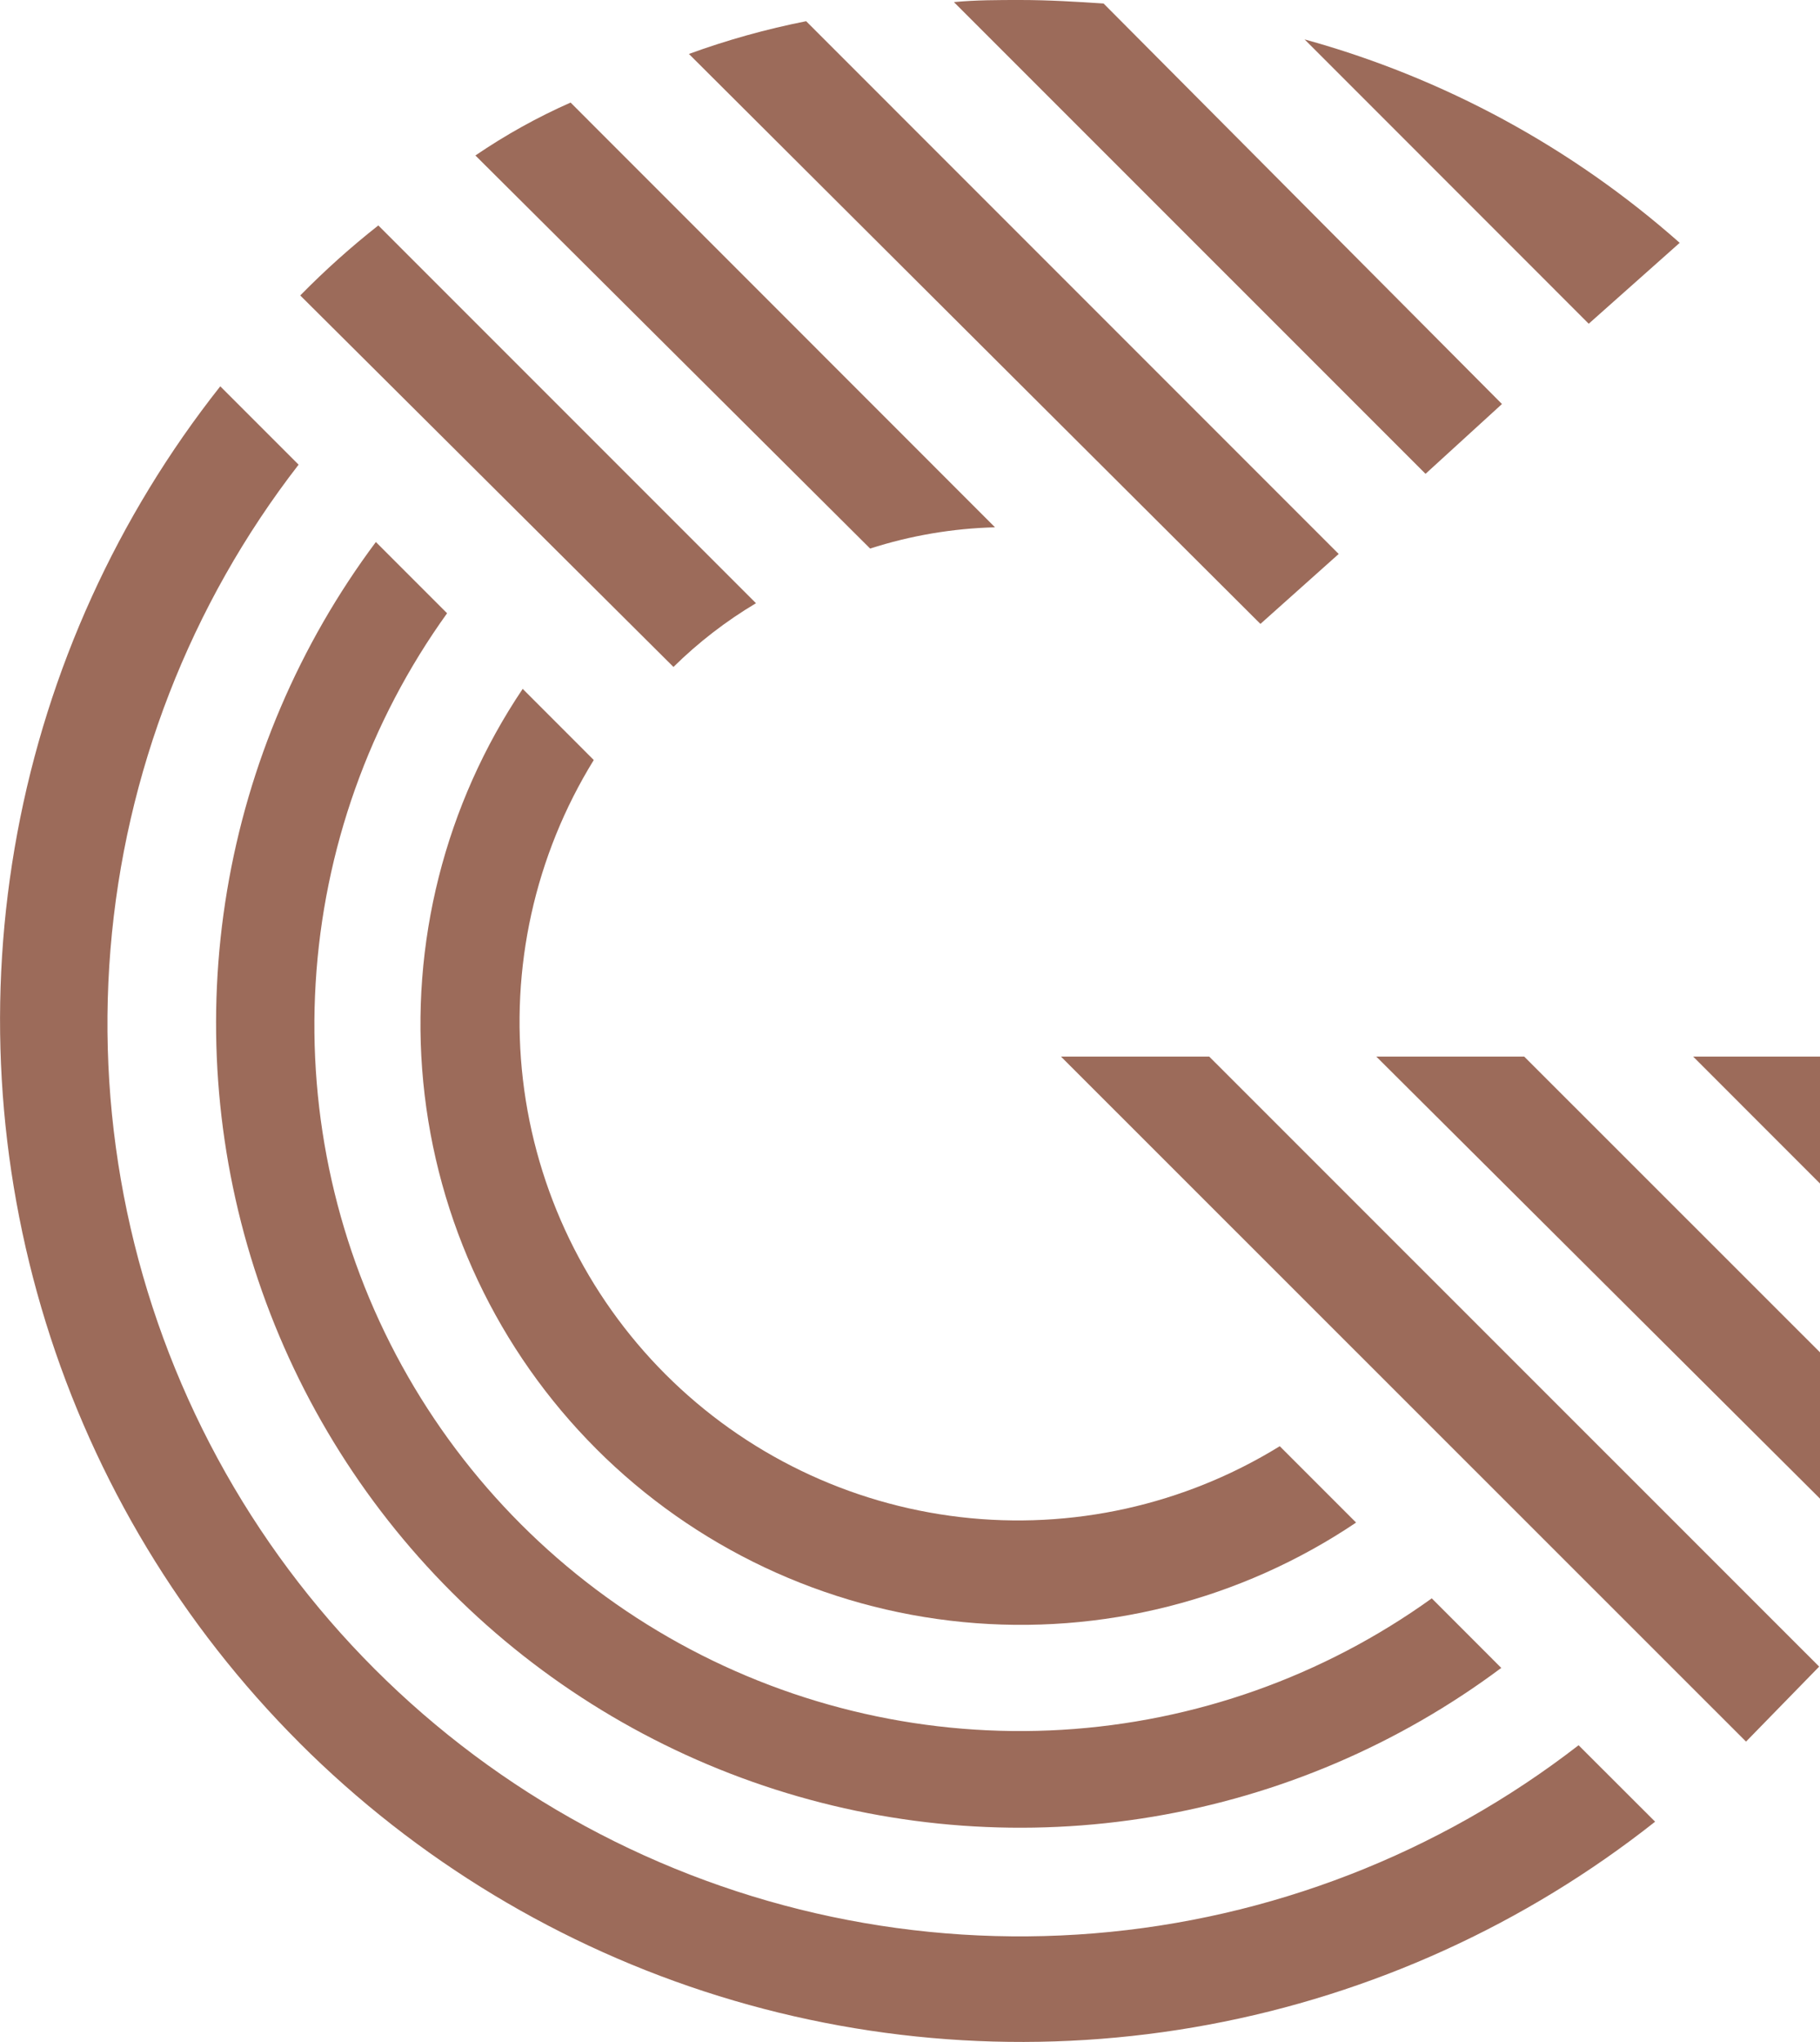
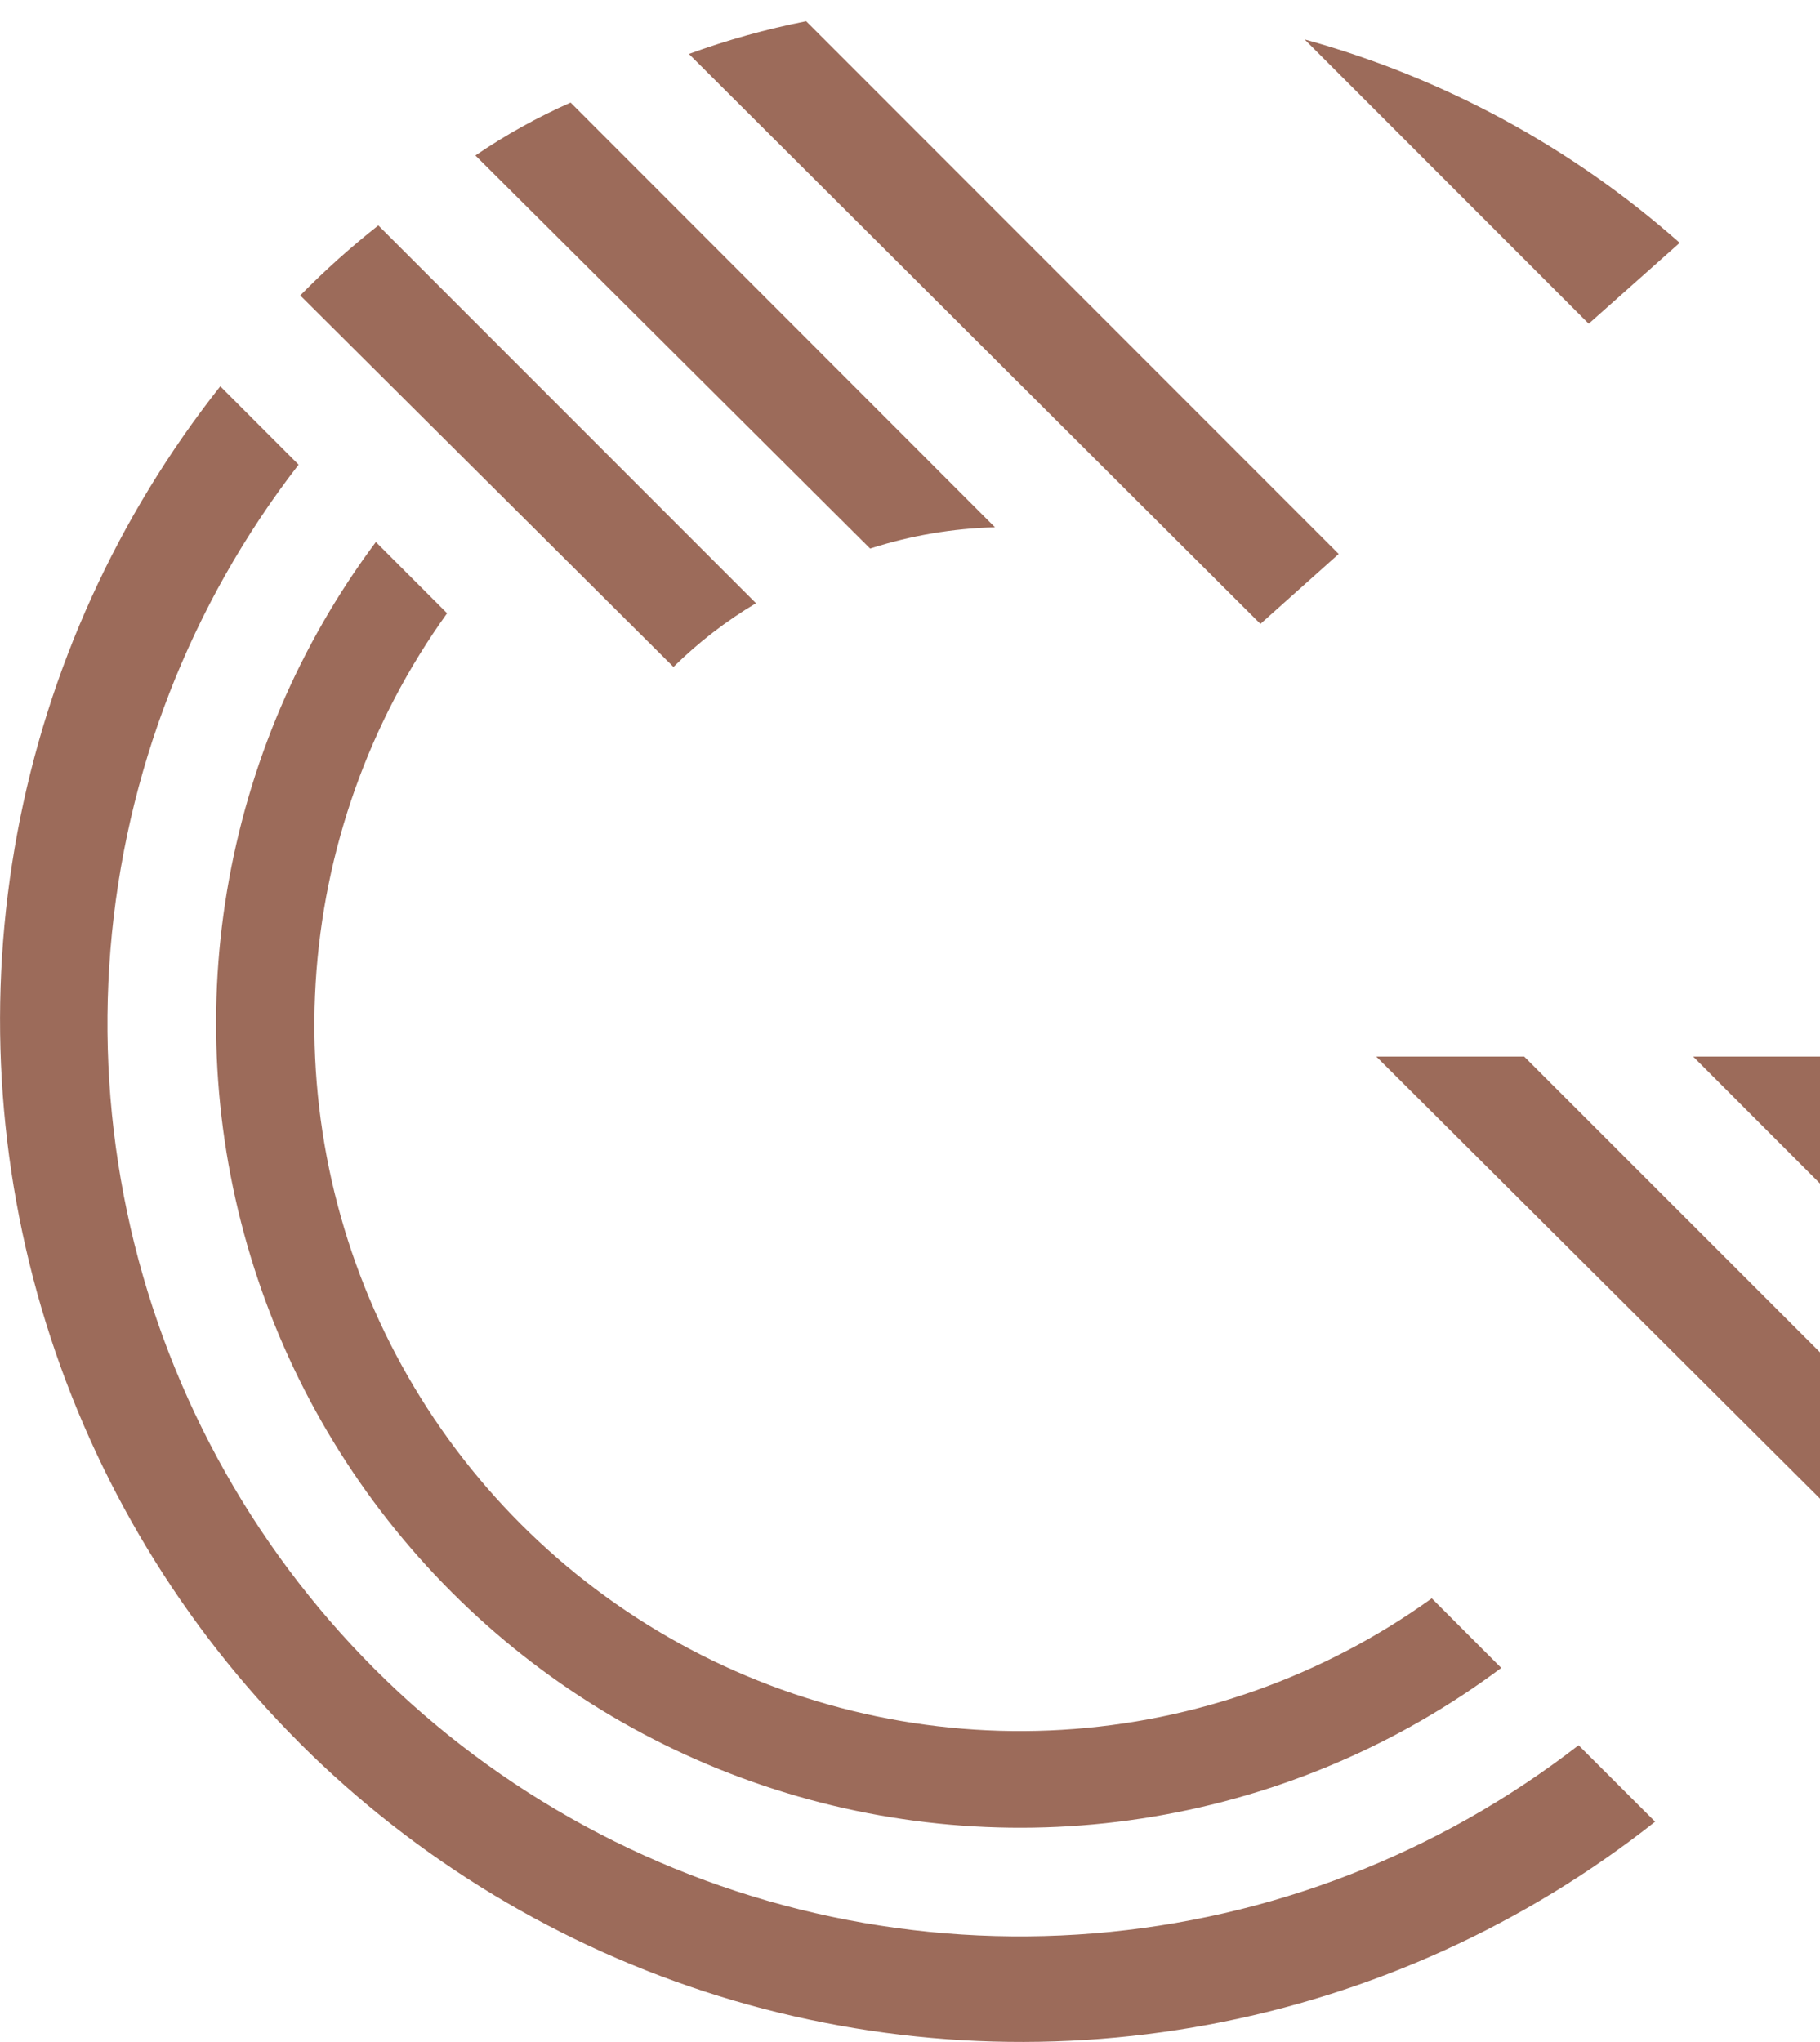
<svg xmlns="http://www.w3.org/2000/svg" xmlns:xlink="http://www.w3.org/1999/xlink" width="72.289" height="81.077" viewBox="0 0 72.289 81.077">
  <defs>
    <clipPath id="clip-path">
      <path id="Path_5578" data-name="Path 5578" d="M44.62,10.832l22.7,22.631,3.109-2.777L49.276,9.532a31.408,31.408,0,0,0-4.656,1.3" transform="translate(-44.62 -9.532)" fill="none" />
    </clipPath>
    <linearGradient id="linear-gradient" x1="-2.433" y1="4.015" x2="-2.376" y2="4.015" gradientUnits="objectBoundingBox">
      <stop offset="0" stop-color="#d29579" />
      <stop offset="0.001" stop-color="#d29579" />
      <stop offset="0.357" stop-color="#bd856d" />
      <stop offset="1" stop-color="#9c6b5a" />
    </linearGradient>
    <clipPath id="clip-path-2">
      <path id="Path_5579" data-name="Path 5579" d="M40.412,13.239,56.088,28.844A17.691,17.691,0,0,1,61.048,28L44.19,11.135a23.789,23.789,0,0,0-3.778,2.1" transform="translate(-40.412 -11.135)" fill="none" />
    </clipPath>
    <linearGradient id="linear-gradient-2" x1="-2.879" y1="5.079" x2="-2.805" y2="5.079" xlink:href="#linear-gradient" />
    <clipPath id="clip-path-3">
      <path id="Path_5580" data-name="Path 5580" d="M36.956,16.334,51.784,31.089a17.244,17.244,0,0,1,3.278-2.531l-15-15a32.551,32.551,0,0,0-3.1,2.779" transform="translate(-36.956 -13.555)" fill="none" />
    </clipPath>
    <linearGradient id="linear-gradient-3" x1="-2.835" y1="5.195" x2="-2.755" y2="5.195" xlink:href="#linear-gradient" />
    <clipPath id="clip-path-4">
-       <path id="Path_5581" data-name="Path 5581" d="M51.955,29.935l0,0,27.211,27.2,2.905-2.978L57.843,29.935Z" transform="translate(-51.953 -29.935)" fill="none" />
-     </clipPath>
+       </clipPath>
    <linearGradient id="linear-gradient-4" x1="-2.46" y1="2.485" x2="-2.41" y2="2.485" xlink:href="#linear-gradient" />
    <clipPath id="clip-path-5">
      <path id="Path_5582" data-name="Path 5582" d="M58.171,29.935h0v0L75.8,47.493V41.684L64.046,29.935Z" transform="translate(-58.169 -29.935)" fill="none" />
    </clipPath>
    <linearGradient id="linear-gradient-5" x1="-4.607" y1="3.908" x2="-4.526" y2="3.908" xlink:href="#linear-gradient" />
    <clipPath id="clip-path-6">
      <path id="Path_5583" data-name="Path 5583" d="M64.416,29.935h0l5.039,5.041V29.935Z" transform="translate(-64.416 -29.935)" fill="none" />
    </clipPath>
    <linearGradient id="linear-gradient-6" x1="-18.221" y1="13.279" x2="-17.936" y2="13.279" xlink:href="#linear-gradient" />
    <clipPath id="clip-path-7">
-       <path id="Path_5584" data-name="Path 5584" d="M49.845,9.2l18.73,18.728,3.036-2.772L55.787,9.253c-1.064-.069-2.162-.139-3.31-.139-.87,0-1.767,0-2.631.083" transform="translate(-49.845 -9.114)" fill="none" />
-     </clipPath>
+       </clipPath>
    <linearGradient id="linear-gradient-7" x1="-3.376" y1="4.95" x2="-3.306" y2="4.95" xlink:href="#linear-gradient" />
    <clipPath id="clip-path-8">
      <path id="Path_5585" data-name="Path 5585" d="M56.757,9.891,68.042,21.18l3.613-3.212A37.536,37.536,0,0,0,56.757,9.891Z" transform="translate(-56.757 -9.891)" fill="none" />
    </clipPath>
    <linearGradient id="linear-gradient-8" x1="-6.017" y1="7.576" x2="-5.909" y2="7.576" xlink:href="#linear-gradient" />
    <clipPath id="clip-path-9">
      <path id="Path_5586" data-name="Path 5586" d="M42.924,70.581A40.578,40.578,0,0,0,96.78,73.72l-3.04-3.036A36.24,36.24,0,0,1,42.9,19.838l-3.111-3.111a40.571,40.571,0,0,0,3.137,53.854" transform="translate(-31.04 -16.727)" fill="none" />
    </clipPath>
    <linearGradient id="linear-gradient-9" x1="-0.455" y1="1.365" x2="-0.434" y2="1.365" xlink:href="#linear-gradient" />
    <clipPath id="clip-path-10">
      <path id="Path_5587" data-name="Path 5587" d="M44.654,61.489A31.937,31.937,0,0,0,86.346,64.5l-2.76-2.762A28.024,28.024,0,0,1,44.475,22.624l-2.829-2.829a31.94,31.94,0,0,0,3.008,41.694" transform="translate(-35.299 -19.795)" fill="none" />
    </clipPath>
    <linearGradient id="linear-gradient-10" x1="-0.751" y1="1.634" x2="-0.725" y2="1.634" xlink:href="#linear-gradient" />
    <clipPath id="clip-path-11">
-       <path id="Path_5588" data-name="Path 5588" d="M46.312,52.868a23.852,23.852,0,0,0,30.179,2.924l-3.032-3.032A19.8,19.8,0,0,1,46.212,25.514l-2.823-2.825a23.855,23.855,0,0,0,2.924,30.179" transform="translate(-39.327 -22.689)" fill="none" />
-     </clipPath>
+       </clipPath>
    <linearGradient id="linear-gradient-11" x1="-1.247" y1="2.085" x2="-1.21" y2="2.085" xlink:href="#linear-gradient" />
  </defs>
  <g id="Group_21334" data-name="Group 21334" transform="translate(-62.541 -18.364)">
    <g id="Group_21283" data-name="Group 21283" transform="translate(89.904 19.206)">
      <g id="Group_21282" data-name="Group 21282" clip-path="url(#clip-path)">
        <rect id="Rectangle_19171" data-name="Rectangle 19171" width="35.047" height="34.702" transform="matrix(0.793, -0.609, 0.609, 0.793, -11.561, 8.883)" fill="url(#linear-gradient)" />
      </g>
    </g>
    <g id="Group_21285" data-name="Group 21285" transform="translate(81.426 22.436)">
      <g id="Group_21284" data-name="Group 21284" clip-path="url(#clip-path-2)">
        <rect id="Rectangle_19172" data-name="Rectangle 19172" width="27.153" height="26.615" transform="translate(-8.555 6.573) rotate(-37.535)" fill="url(#linear-gradient-2)" />
      </g>
    </g>
    <g id="Group_21287" data-name="Group 21287" transform="translate(74.462 27.312)">
      <g id="Group_21286" data-name="Group 21286" clip-path="url(#clip-path-3)">
        <rect id="Rectangle_19173" data-name="Rectangle 19173" width="25.04" height="24.935" transform="translate(-8.471 6.508) rotate(-37.535)" fill="url(#linear-gradient-3)" />
      </g>
    </g>
    <g id="Group_21289" data-name="Group 21289" transform="translate(104.679 60.316)">
      <g id="Group_21288" data-name="Group 21288" clip-path="url(#clip-path-4)">
        <rect id="Rectangle_19174" data-name="Rectangle 19174" width="40.456" height="39.921" transform="matrix(0.793, -0.609, 0.609, 0.793, -13.143, 10.098)" fill="url(#linear-gradient-4)" />
      </g>
    </g>
    <g id="Group_21291" data-name="Group 21291" transform="translate(117.204 60.316)">
      <g id="Group_21290" data-name="Group 21290" clip-path="url(#clip-path-5)">
        <rect id="Rectangle_19175" data-name="Rectangle 19175" width="24.674" height="24.662" transform="translate(-8.482 6.517) rotate(-37.535)" fill="url(#linear-gradient-5)" />
      </g>
    </g>
    <g id="Group_21293" data-name="Group 21293" transform="translate(129.791 60.316)">
      <g id="Group_21292" data-name="Group 21292" clip-path="url(#clip-path-6)">
        <rect id="Rectangle_19176" data-name="Rectangle 19176" width="7.067" height="7.068" transform="translate(-2.436 1.871) rotate(-37.535)" fill="url(#linear-gradient-6)" />
      </g>
    </g>
    <g id="Group_21295" data-name="Group 21295" transform="translate(100.432 18.364)">
      <g id="Group_21294" data-name="Group 21294" clip-path="url(#clip-path-7)">
        <rect id="Rectangle_19177" data-name="Rectangle 19177" width="28.721" height="28.178" transform="matrix(0.793, -0.609, 0.609, 0.793, -9.088, 6.982)" fill="url(#linear-gradient-7)" />
      </g>
    </g>
    <g id="Group_21297" data-name="Group 21297" transform="translate(114.359 19.929)">
      <g id="Group_21296" data-name="Group 21296" clip-path="url(#clip-path-8)">
        <rect id="Rectangle_19178" data-name="Rectangle 19178" width="18.692" height="18.029" transform="translate(-5.454 4.19) rotate(-37.535)" fill="url(#linear-gradient-8)" />
      </g>
    </g>
    <g id="Group_21299" data-name="Group 21299" transform="translate(62.541 33.703)">
      <g id="Group_21298" data-name="Group 21298" clip-path="url(#clip-path-9)">
        <rect id="Rectangle_19179" data-name="Rectangle 19179" width="97.819" height="97.818" transform="matrix(0.793, -0.609, 0.609, 0.793, -37.722, 25.892)" fill="url(#linear-gradient-9)" />
      </g>
    </g>
    <g id="Group_21301" data-name="Group 21301" transform="translate(71.123 39.885)">
      <g id="Group_21300" data-name="Group 21300" clip-path="url(#clip-path-10)">
        <rect id="Rectangle_19180" data-name="Rectangle 19180" width="75.994" height="75.994" transform="translate(-29.33 20.116) rotate(-37.535)" fill="url(#linear-gradient-10)" />
      </g>
    </g>
    <g id="Group_21303" data-name="Group 21303" transform="translate(79.24 45.716)">
      <g id="Group_21302" data-name="Group 21302" clip-path="url(#clip-path-11)">
        <rect id="Rectangle_19181" data-name="Rectangle 19181" width="55.345" height="55.345" transform="matrix(0.793, -0.609, 0.609, 0.793, -21.374, 14.65)" fill="url(#linear-gradient-11)" />
      </g>
    </g>
  </g>
</svg>